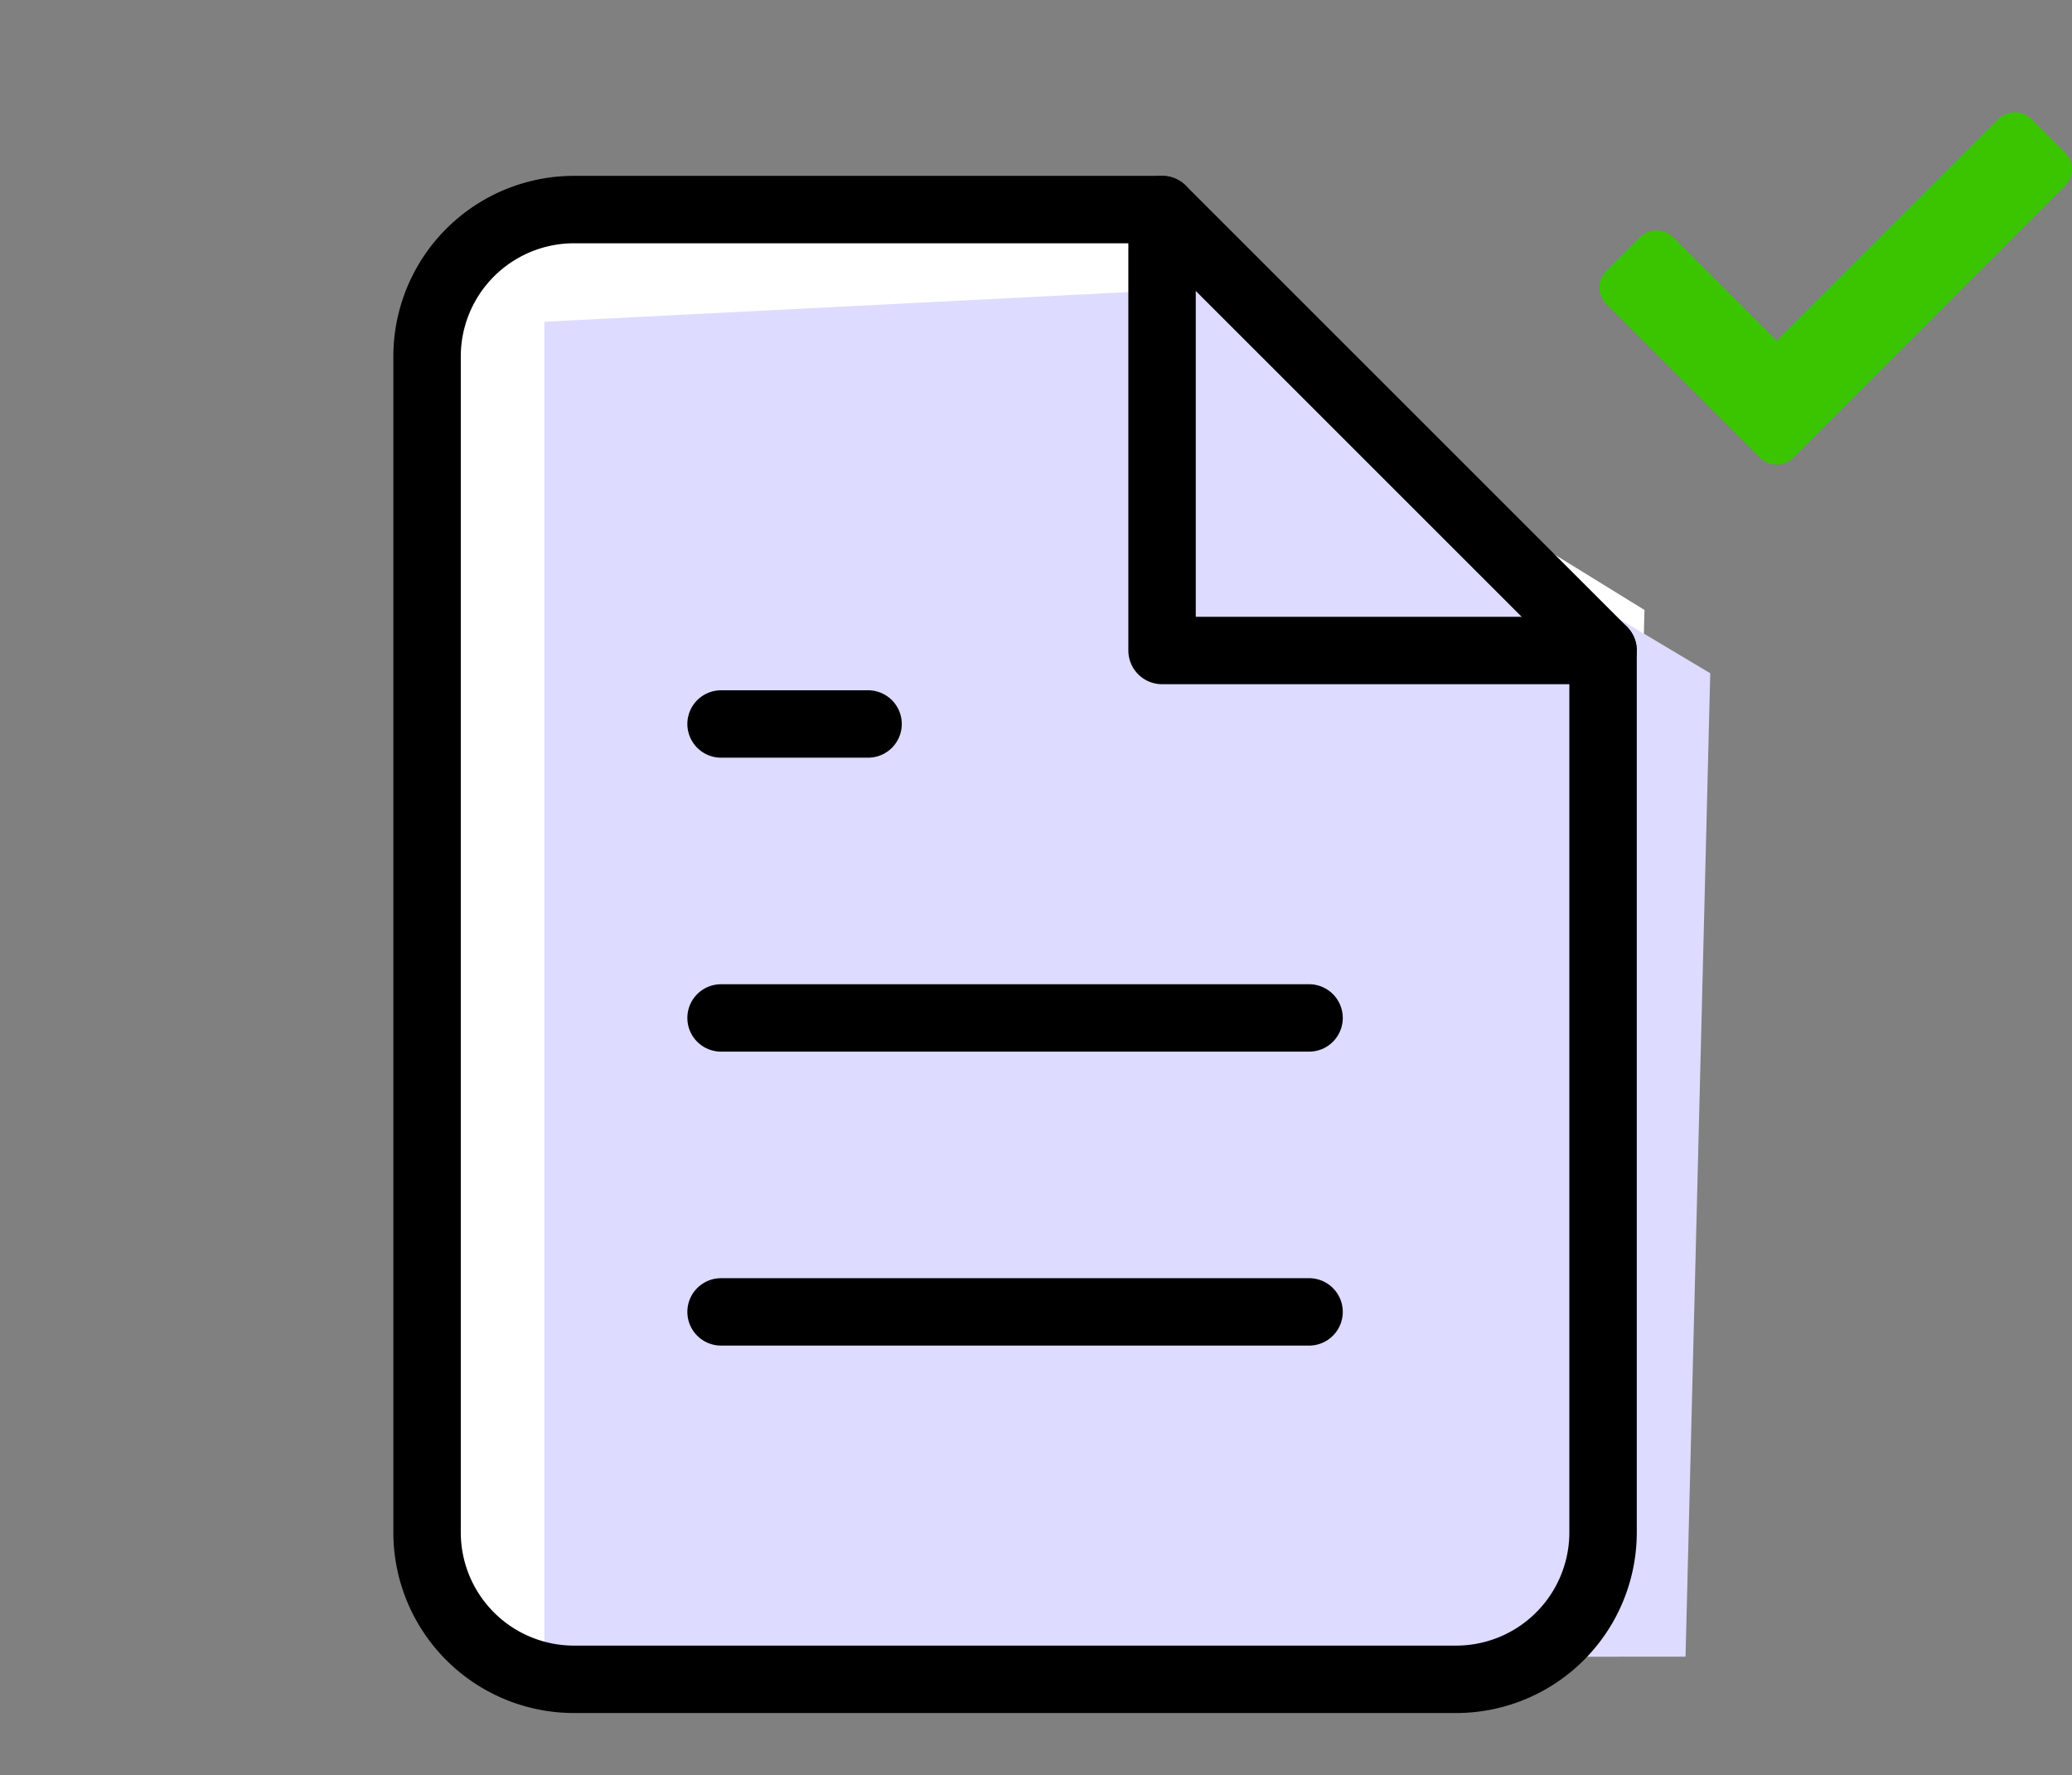
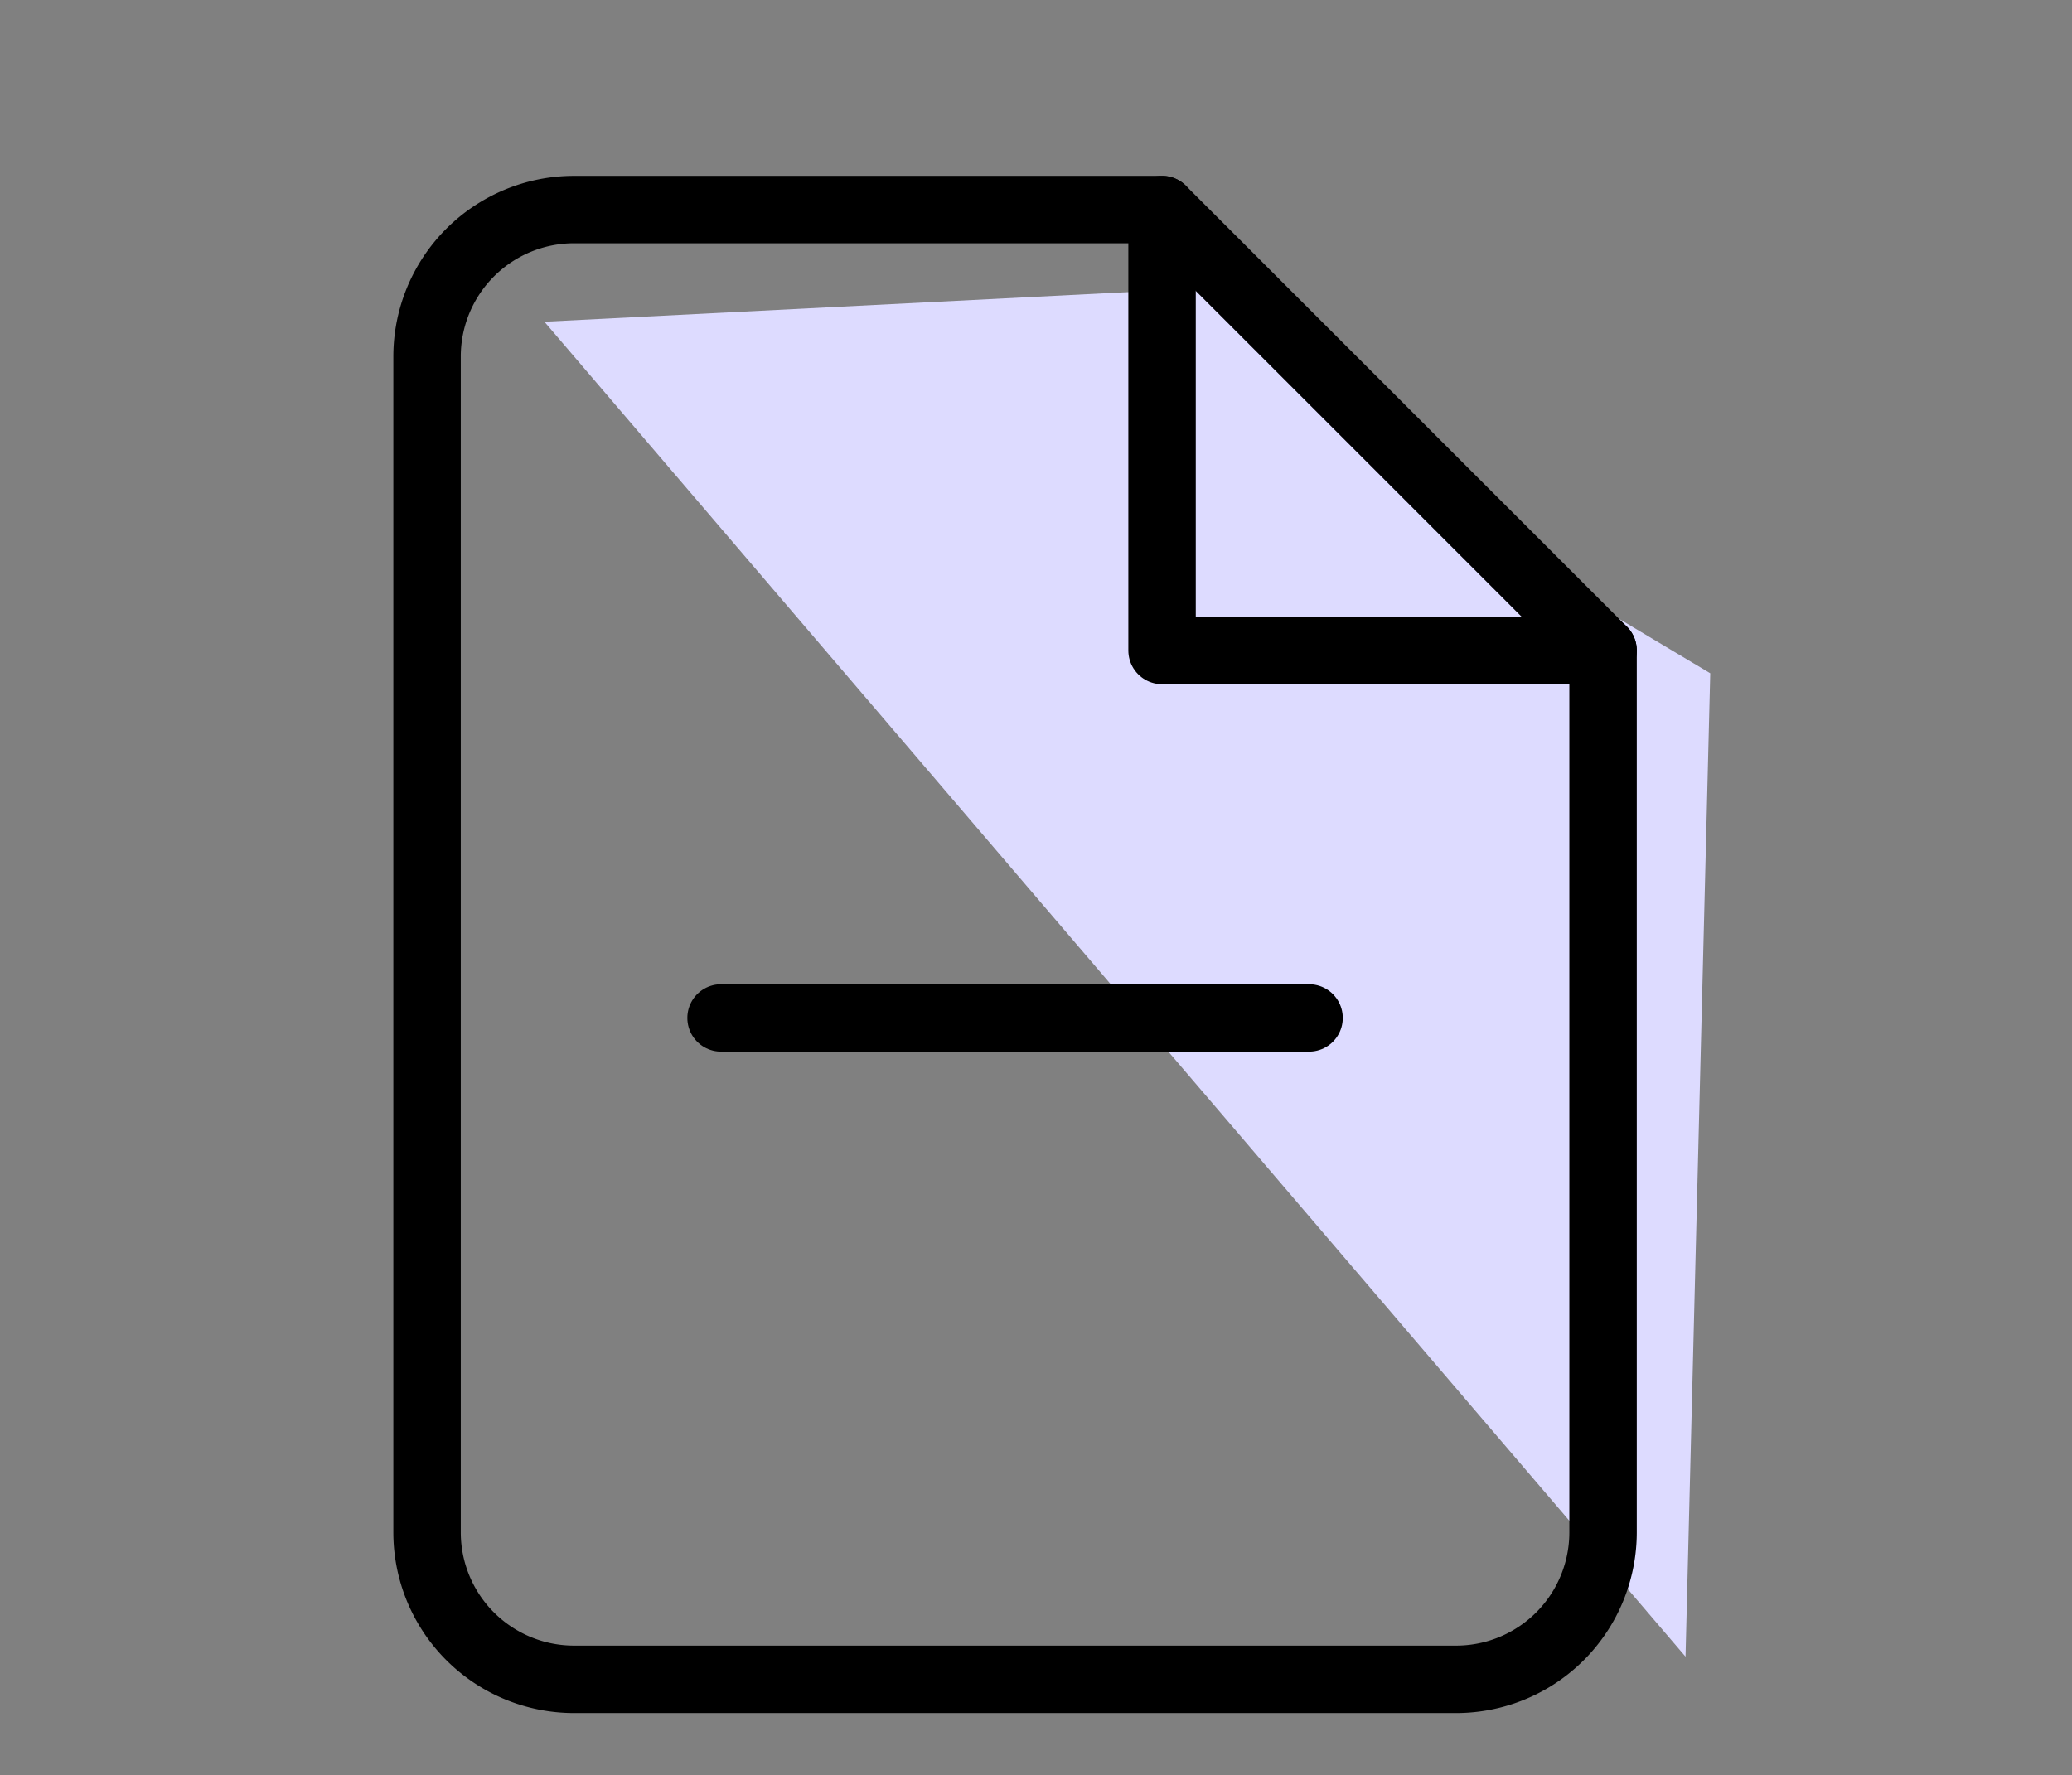
<svg xmlns="http://www.w3.org/2000/svg" width="92.183" height="79" viewBox="0 0 92.183 79">
  <rect x="0" y="0" width="92.183" height="79" fill="#808080" stroke="none" />
  <g id="item-work" transform="translate(-831.306 -283.989)">
    <rect id="矩形_696" data-name="矩形 696" width="92" height="79" transform="translate(831.306 283.989)" fill="#fff" opacity="0" />
    <g id="item-work-2" data-name="item-work" transform="translate(519.632 161.536)">
-       <path id="路径_884" data-name="路径 884" d="M0,.946,33.269-.8l8.3,11.069,11.882,7.325L52.319,64.166H0Z" transform="translate(331.385 132)" fill="#fff" />
-       <path id="路径_973" data-name="路径 973" d="M0,.841,32.283-.8,40.338,9.6l11.53,6.882-1.1,43.758H0Z" transform="translate(335.895 135.929)" fill="#dddbff" />
+       <path id="路径_973" data-name="路径 973" d="M0,.841,32.283-.8,40.338,9.6l11.53,6.882-1.1,43.758Z" transform="translate(335.895 135.929)" fill="#dddbff" />
      <g id="Icon_feather-file-text" data-name="Icon feather-file-text" transform="translate(330.674 131.778)">
        <path id="路径_879" data-name="路径 879" d="M38.7,3H12.54A6.54,6.54,0,0,0,6,9.54v52.32a6.54,6.54,0,0,0,6.54,6.54H51.78a6.54,6.54,0,0,0,6.54-6.54V22.62Z" transform="translate(-6 -3)" fill="none" stroke="#000" stroke-linecap="round" stroke-linejoin="round" stroke-width="3" />
        <path id="路径_880" data-name="路径 880" d="M21,3V22.62H40.62" transform="translate(11.7 -3)" fill="none" stroke="#000" stroke-linecap="round" stroke-linejoin="round" stroke-width="3" />
        <path id="路径_881" data-name="路径 881" d="M38.16,19.5H12" transform="translate(1.08 16.47)" fill="none" stroke="#000" stroke-linecap="round" stroke-linejoin="round" stroke-width="3" />
-         <path id="路径_882" data-name="路径 882" d="M38.16,25.5H12" transform="translate(1.08 23.55)" fill="none" stroke="#000" stroke-linecap="round" stroke-linejoin="round" stroke-width="3" />
-         <path id="路径_883" data-name="路径 883" d="M18.54,13.5H12" transform="translate(1.08 9.39)" fill="none" stroke="#000" stroke-linecap="round" stroke-linejoin="round" stroke-width="3" />
      </g>
    </g>
-     <path id="Icon_awesome-check" data-name="Icon awesome-check" d="M7.139,19.944.308,13.113a1.051,1.051,0,0,1,0-1.486L1.794,10.14a1.051,1.051,0,0,1,1.486,0l4.6,4.6,9.857-9.857a1.051,1.051,0,0,1,1.486,0l1.486,1.486a1.051,1.051,0,0,1,0,1.486L8.625,19.944A1.051,1.051,0,0,1,7.139,19.944Z" transform="translate(902.469 284.411)" fill="#3ac500" />
  </g>
</svg>